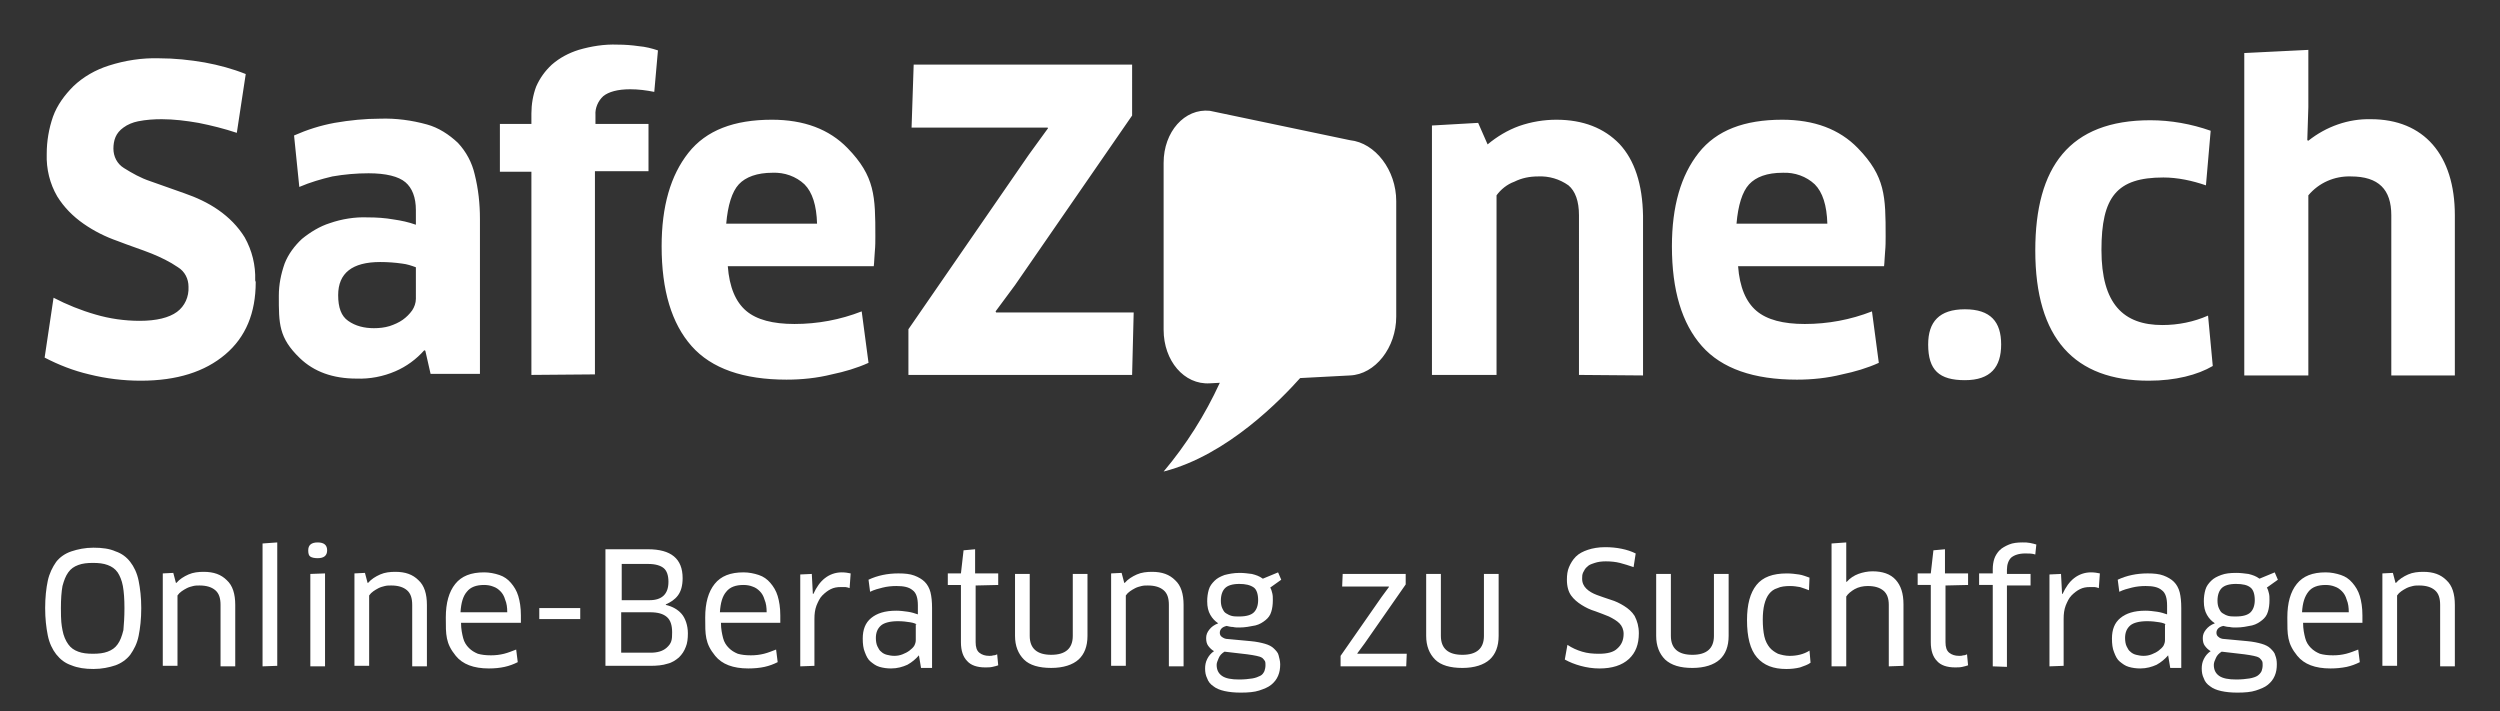
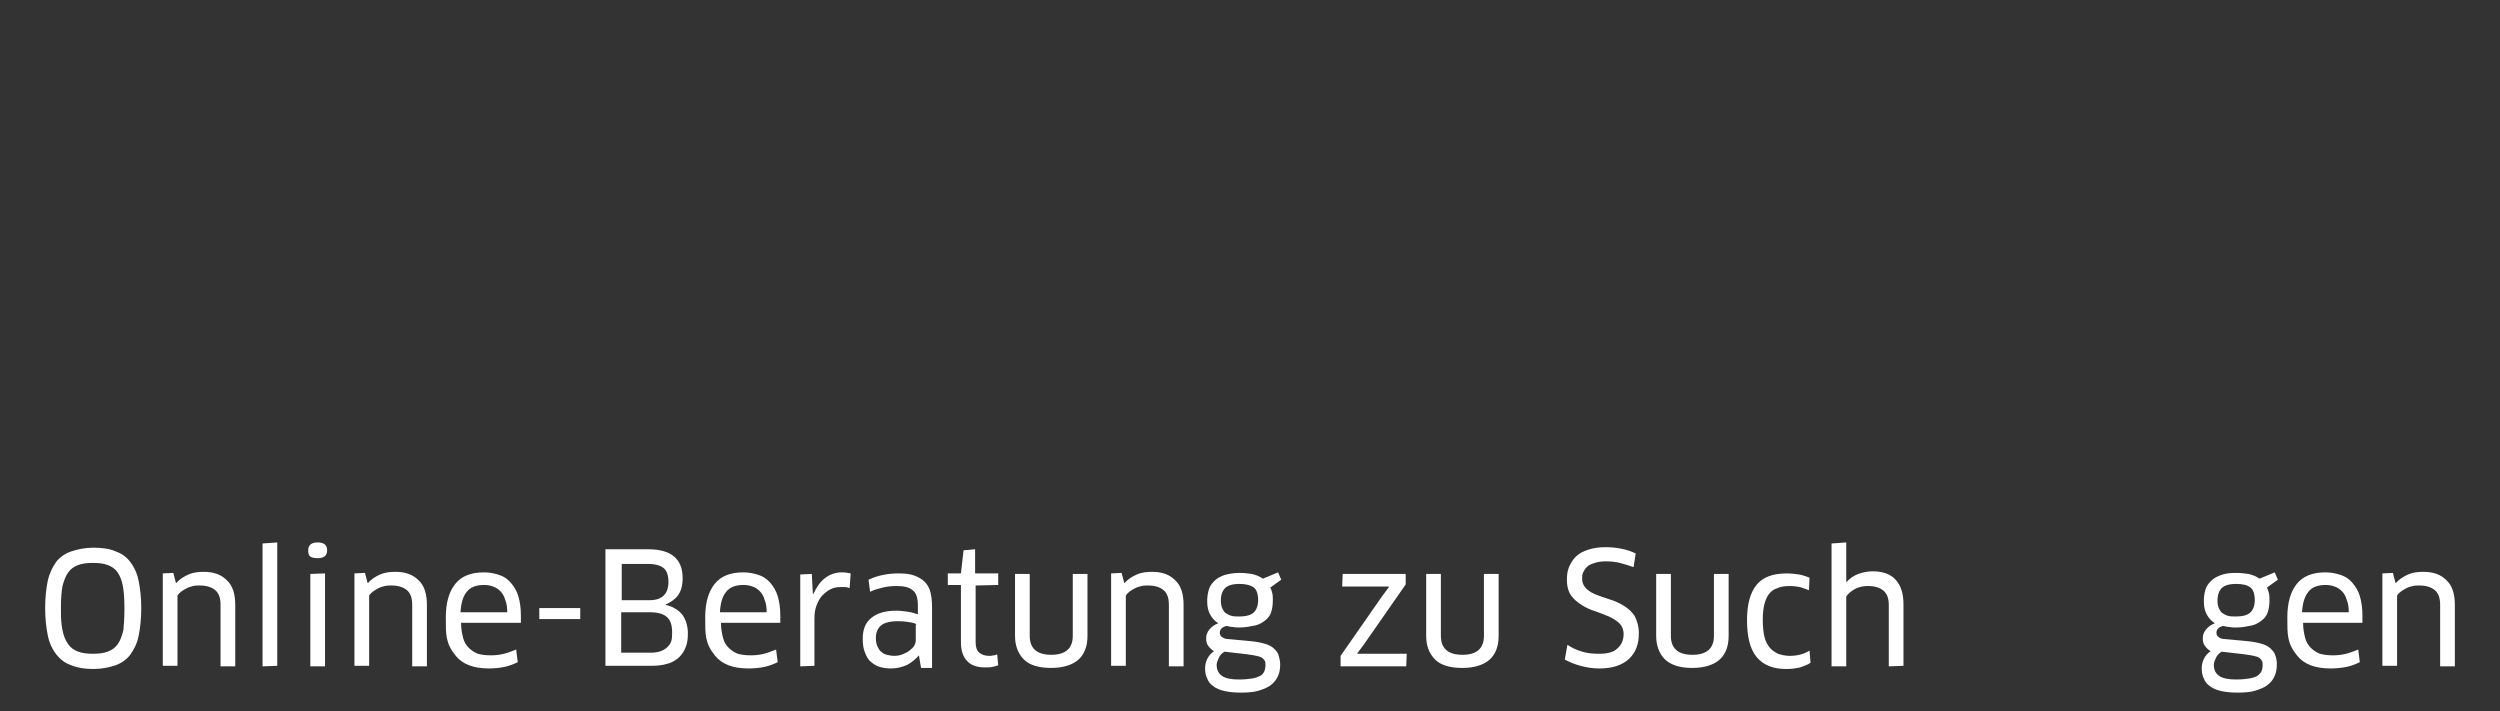
<svg xmlns="http://www.w3.org/2000/svg" xml:space="preserve" id="Ebene_1" x="0" y="0" version="1.1" viewBox="0 0 476.1 135.4">
  <rect x="0" y="0" width="476.1" height="135.4" fill="#333333" stroke="none" />
  <style>.st0{enable-background:new}.st1{fill:#fff}</style>
  <g class="st0">
    <path d="M26.9 115.8c0 2.1-.2 3.8-.5 5.3s-.9 2.6-1.6 3.6c-.7.9-1.7 1.6-2.8 2-1.2.4-2.6.7-4.2.7s-3-.2-4.2-.7c-1.2-.4-2.1-1.1-2.9-2.1-.7-.9-1.3-2.1-1.6-3.6s-.5-3.2-.5-5.2.2-3.8.5-5.2.9-2.6 1.6-3.6c.7-.9 1.7-1.6 2.9-2s2.6-.7 4.2-.7c1.7 0 3.1.2 4.2.7 1.2.4 2.1 1.1 2.8 2s1.3 2.1 1.6 3.6.5 3.2.5 5.2m-3.2 0q0-2.55-.3-4.2c-.2-1.1-.6-2-1-2.6-.5-.7-1.1-1.1-1.9-1.4s-1.7-.4-2.8-.4-2 .1-2.8.4-1.4.7-1.9 1.4-.8 1.5-1.1 2.6q-.3 1.65-.3 4.2c0 2.55.1 3.1.3 4.2s.6 2 1.1 2.7 1.1 1.1 1.9 1.4 1.7.4 2.8.4 2-.1 2.8-.4 1.4-.7 1.9-1.4.8-1.5 1.1-2.7c.1-1.1.2-2.5.2-4.2M42 126.9v-11.7c0-1.3-.3-2.2-1-2.8s-1.7-.9-3-.9c-.4 0-.8 0-1.2.1s-.8.2-1.2.4-.7.4-1 .6-.6.5-.8.8v13.4H31v-17.6l2-.1.5 1.9h.1c.6-.7 1.4-1.2 2.3-1.6s1.9-.5 2.9-.5c1.9 0 3.3.5 4.4 1.6 1.1 1 1.6 2.6 1.6 4.7v11.7zm8 0v-23.4l2.8-.2v23.5zm12.3-22.1q0 1.5-1.8 1.5c-.6 0-1.1-.1-1.4-.3s-.4-.6-.4-1.2q0-1.5 1.8-1.5t1.8 1.5m-3.2 22.1v-17.6l2.8-.1v17.7zm19.4 0v-11.7c0-1.3-.3-2.2-1-2.8s-1.7-.9-3-.9c-.4 0-.8 0-1.2.1s-.8.2-1.2.4-.7.4-1 .6-.6.5-.8.8v13.4h-2.8v-17.6l2-.1.5 1.9h.1c.6-.7 1.4-1.2 2.3-1.6s1.9-.5 2.9-.5c1.9 0 3.3.5 4.4 1.6 1.1 1 1.6 2.6 1.6 4.7v11.7zm14.6.4q-4.35 0-6.3-2.4c-1.95-2.4-1.9-4-1.9-7.3 0-2.8.6-4.9 1.8-6.4s3-2.2 5.5-2.2c1 0 2 .2 2.9.5s1.6.8 2.2 1.5 1.1 1.5 1.4 2.5.5 2.2.5 3.7v1.4H87.8c0 1.2.2 2.1.4 2.9s.6 1.4 1.1 1.9 1 .8 1.7 1.1c.7.2 1.5.3 2.5.3.9 0 1.7-.1 2.5-.3s1.5-.5 2.3-.8l.3 2.4c-.8.4-1.6.7-2.5.9s-1.9.3-3 .3m3.5-10.7c0-.9-.1-1.7-.4-2.4-.2-.7-.5-1.2-.9-1.6s-.8-.7-1.4-.9c-.5-.2-1.1-.3-1.7-.3-1.5 0-2.6.4-3.3 1.3q-1.05 1.2-1.2 3.9zm13.9-.8v2.1h-7.8v-2.1zm20.5 4.8c0 1-.1 1.9-.4 2.6-.3.8-.7 1.4-1.3 2-.6.5-1.3 1-2.2 1.2-.9.3-2 .4-3.3.4h-8.5v-22.2h8.1c4.4 0 6.6 1.8 6.6 5.5q0 2.1-.9 3.3c-.6.8-1.4 1.3-2.3 1.7v.1c1.3.3 2.3.9 3 1.7s1.2 2.2 1.2 3.7m-3.7-9.8c0-1.2-.3-2.1-.9-2.6s-1.6-.8-2.9-.8h-5.1v6.9h5.3c2.4 0 3.6-1.2 3.6-3.5m.7 9.6c0-1.3-.3-2.3-1-2.9s-1.7-.9-3.2-.9h-5.5v7.7h5.6q1.95 0 3-.9c1.05-.9 1.1-1.6 1.1-3m14.5 6.9q-4.35 0-6.3-2.4c-1.95-2.4-1.9-4-1.9-7.3 0-2.8.6-4.9 1.8-6.4s3-2.2 5.5-2.2c1 0 2 .2 2.9.5s1.6.8 2.2 1.5 1.1 1.5 1.4 2.5.5 2.2.5 3.7v1.4h-11.3c0 1.2.2 2.1.4 2.9s.6 1.4 1.1 1.9 1 .8 1.7 1.1c.7.2 1.5.3 2.5.3.9 0 1.7-.1 2.5-.3s1.5-.5 2.3-.8l.3 2.4c-.8.4-1.6.7-2.5.9s-2 .3-3.1.3m3.5-10.7c0-.9-.1-1.7-.4-2.4-.2-.7-.5-1.2-.9-1.6s-.8-.7-1.4-.9c-.5-.2-1.1-.3-1.7-.3-1.5 0-2.6.4-3.3 1.3q-1.05 1.2-1.2 3.9z" class="st1" />
  </g>
  <g class="st0">
    <path d="M152.4 126.9v-17.5l2.2-.1.2 3.8h.1c.6-1.3 1.3-2.3 2.2-3s2-1.1 3.2-1.1c.7 0 1.2.1 1.7.2l-.2 2.8c-.3-.1-.6-.2-.8-.2h-.9c-.7 0-1.3.1-1.9.4s-1.1.7-1.6 1.2-.8 1.2-1.1 1.9c-.3.8-.4 1.6-.4 2.6v8.9z" class="st1" />
  </g>
  <g class="st0">
    <path d="M175 124.8c-.6.7-1.3 1.3-2.2 1.8-.9.4-1.9.7-3.1.7-.8 0-1.5-.1-2.2-.3s-1.2-.6-1.7-1-.8-1-1.1-1.8c-.3-.7-.4-1.6-.4-2.6 0-1.7.5-3 1.6-3.9s2.6-1.4 4.8-1.4c.7 0 1.5.1 2.2.2s1.3.3 1.9.5v-1.7c0-1.4-.3-2.4-1-2.9-.7-.6-1.7-.8-3.1-.8-.9 0-1.8.1-2.6.3s-1.6.4-2.4.8l-.3-2.3q2.55-1.2 5.7-1.2c1.2 0 2.2.1 3 .4s1.5.7 2 1.2.9 1.2 1.1 2q.3 1.2.3 3v11.4h-2.1zm-.4-5.9c-.2-.1-.6-.3-1.3-.4-.6-.1-1.4-.2-2.3-.2-1.5 0-2.6.3-3.2.8-.7.6-1 1.4-1 2.4 0 .6.1 1.2.3 1.6s.4.8.7 1c.3.3.7.5 1.1.6s.9.2 1.4.2c.6 0 1.1-.1 1.6-.3s.9-.4 1.3-.7.7-.6.9-.9c.2-.4.3-.7.3-1.1v-3zm11.2-7.4v10.8c0 .9.2 1.6.7 2s1.1.6 1.9.6c.3 0 .5 0 .8-.1.3 0 .5-.1.7-.2l.2 2.1c-.3.1-.6.2-1.1.3-.4.1-.9.1-1.4.1-1.5 0-2.7-.4-3.4-1.2q-1.2-1.2-1.2-3.6v-10.9h-2.5v-2.2h2.5l.5-4.4 2.2-.2v4.6h4.4v2.2zm21.3 9.6c0 2-.6 3.5-1.7 4.5s-2.9 1.6-5.2 1.6-4.1-.5-5.2-1.6-1.7-2.6-1.7-4.5v-11.8h2.8v11.8c0 2.4 1.4 3.6 4.1 3.6s4.1-1.2 4.1-3.6v-11.8h2.8zm15.5 5.8v-11.7c0-1.3-.3-2.2-1-2.8s-1.7-.9-3-.9c-.4 0-.8 0-1.2.1s-.8.2-1.2.4-.7.4-1 .6-.6.5-.8.8v13.4h-2.8v-17.6l2-.1.5 1.9h.1c.6-.7 1.4-1.2 2.3-1.6s1.9-.5 2.9-.5c1.9 0 3.3.5 4.4 1.6 1.1 1 1.6 2.6 1.6 4.7v11.7zm13.4-7.4c-.4 0-.8 0-1.2-.1-.4 0-.8-.1-1.2-.2-.9.2-1.3.7-1.3 1.3 0 .3.1.6.4.8s.6.4 1.2.4l4.3.4c1.1.1 2 .3 2.7.5s1.3.5 1.7.9.8.8.9 1.3.3 1 .3 1.7c0 .8-.1 1.5-.4 2.2s-.7 1.2-1.3 1.7-1.4.8-2.3 1.1-2.1.4-3.5.4c-1.2 0-2.2-.1-3.1-.3q-1.35-.3-2.1-.9-.9-.6-1.2-1.5c-.3-.6-.4-1.2-.4-1.9 0-.6.1-1.2.4-1.8s.7-1.1 1.3-1.5c-.4-.2-.8-.6-1.1-1s-.4-.9-.4-1.5.2-1.1.6-1.6.9-.9 1.7-1.2c-.6-.4-1.1-.9-1.5-1.6s-.6-1.5-.6-2.6c0-.8.1-1.5.3-2.2s.6-1.2 1.1-1.7 1.1-.8 1.9-1.1c.8-.2 1.7-.4 2.9-.4.8 0 1.5.1 2.3.2.8.2 1.4.4 2.1.9l2.9-1.2.6 1.4-2.1 1.5c.2.3.3.7.4 1.1s.1.8.1 1.3c0 .8-.1 1.6-.3 2.2-.2.7-.6 1.2-1.1 1.6s-1.1.8-1.9 1c-1 .2-2 .4-3.1.4m-2.8 4.6c-.5.3-.9.7-1.1 1.2s-.4.9-.4 1.3c0 .9.3 1.6 1 2.1s1.8.7 3.3.7c1 0 1.8-.1 2.5-.2.6-.1 1.1-.3 1.5-.5s.6-.5.8-.9c.1-.3.2-.7.2-1.1 0-.3 0-.6-.1-.8s-.3-.4-.5-.6c-.3-.2-.6-.3-1.1-.4s-1-.2-1.8-.3zm2.8-12.9c-1.3 0-2.2.3-2.7.8s-.8 1.3-.8 2.4q0 .9.3 1.5c.3.6.4.7.7.9s.7.4 1.1.5.9.1 1.4.1c1.4 0 2.3-.3 2.8-.8s.8-1.3.8-2.3c0-1.2-.3-2-.8-2.4-.7-.5-1.6-.7-2.8-.7m23.9 11.3-1.4 1.9v.1h9.4l-.1 2.4h-12.5v-2l7.8-11.2 1.4-1.9v-.1h-8.9l.1-2.4h12v2zm25.5-1.4c0 2-.6 3.5-1.7 4.5s-2.9 1.6-5.2 1.6-4.1-.5-5.2-1.6-1.7-2.6-1.7-4.5v-11.8h2.8v11.8c0 2.4 1.4 3.6 4.1 3.6s4.1-1.2 4.1-3.6v-11.8h2.8zm26.7-.5c0 2.1-.6 3.7-1.9 4.9s-3.2 1.8-5.6 1.8c-1.3 0-2.5-.2-3.6-.5s-2.1-.7-3-1.2l.5-2.8c.9.6 1.8 1 2.8 1.3s2 .4 3.2.4c1.6 0 2.8-.3 3.5-1 .8-.7 1.2-1.6 1.2-2.8 0-.8-.3-1.5-.8-2s-1.2-.9-2-1.3c-.8-.3-1.7-.7-2.6-1-1-.3-1.8-.7-2.6-1.2s-1.5-1.1-2-1.8-.8-1.7-.8-3c0-.9.1-1.7.4-2.4s.7-1.4 1.3-2 1.4-1 2.3-1.3 2-.5 3.3-.5c1.1 0 2.1.1 3.1.3s1.9.5 2.7.9l-.4 2.6c-.9-.3-1.8-.6-2.6-.8q-1.2-.3-2.7-.3-1.2 0-2.1.3c-.9.3-1.1.4-1.4.7-.4.3-.6.7-.8 1.1s-.2.8-.2 1.2c0 .8.3 1.4.8 1.9s1.2.9 2 1.2 1.7.6 2.6.9c1 .3 1.8.7 2.6 1.2s1.5 1.1 2 1.9c.5 1 .8 2 .8 3.3m17.1.5c0 2-.6 3.5-1.7 4.5s-2.9 1.6-5.2 1.6-4-.5-5.2-1.6c-1.1-1.1-1.7-2.6-1.7-4.5v-11.8h2.8v11.8c0 2.4 1.4 3.6 4.1 3.6s4.1-1.2 4.1-3.6v-11.8h2.8zm15.3-8.7c-.5-.2-1.1-.4-1.7-.6-.6-.1-1.2-.2-1.9-.2-.9 0-1.8.1-2.4.4-.7.2-1.2.6-1.6 1.1s-.7 1.2-.9 2-.3 1.8-.3 2.9c0 1.2.1 2.3.3 3.2s.6 1.6 1 2.1 1 .9 1.6 1.2c.6.2 1.4.4 2.2.4 1.4 0 2.7-.3 3.8-1l.2 2.3c-.5.4-1.2.6-2 .9-.8.2-1.7.3-2.6.3-2.5 0-4.3-.7-5.6-2.2s-1.9-3.9-1.9-7.1c0-3 .6-5.2 1.8-6.7s3.1-2.2 5.8-2.2c.8 0 1.6.1 2.3.2s1.4.4 2 .6z" class="st1" />
  </g>
  <g class="st0">
    <path d="M359.7 126.9v-11.7c0-1.2-.3-2.1-1-2.7s-1.7-.9-3-.9c-.9 0-1.8.2-2.5.6s-1.3.9-1.6 1.4v13.3h-2.8v-23.4l2.8-.2v7.5h.1c.6-.7 1.4-1.2 2.2-1.5s1.8-.5 2.7-.5c1.9 0 3.4.5 4.4 1.6s1.5 2.6 1.5 4.7v11.7z" class="st1" />
  </g>
  <g class="st0">
-     <path d="M370.5 111.5v10.8c0 .9.2 1.6.7 2s1.1.6 1.9.6c.3 0 .5 0 .8-.1.3 0 .5-.1.7-.2l.2 2.1c-.3.1-.6.2-1.1.3-.4.1-.9.1-1.4.1-1.5 0-2.7-.4-3.4-1.2q-1.2-1.2-1.2-3.6v-10.9h-2.5v-2.2h2.5l.5-4.4 2.2-.2v4.6h4.4v2.2z" class="st1" />
-   </g>
+     </g>
  <g class="st0">
-     <path d="M379.5 126.9v-15.5h-2.6v-2.2h2.6v-.8c0-.7.1-1.4.3-2s.6-1.2 1-1.6c.5-.5 1.1-.8 1.8-1.1s1.6-.4 2.6-.4c.5 0 .9 0 1.4.1s.9.2 1.2.3l-.2 1.9c-.6-.2-1.2-.2-1.9-.2-1.2 0-2.1.3-2.7.8-.5.5-.8 1.3-.8 2.3v.8h4.5v2.2h-4.5V127z" class="st1" />
-   </g>
+     </g>
  <g class="st0">
-     <path d="M390.3 126.9v-17.5l2.2-.1.2 3.8h.1c.6-1.3 1.3-2.3 2.2-3s2-1.1 3.2-1.1c.7 0 1.2.1 1.7.2l-.2 2.8c-.3-.1-.6-.2-.8-.2h-.9c-.7 0-1.3.1-1.9.4s-1.1.7-1.6 1.2-.8 1.2-1.1 1.9c-.3.8-.4 1.6-.4 2.6v8.9z" class="st1" />
-   </g>
+     </g>
  <g class="st0">
-     <path d="M412.9 124.8c-.6.7-1.3 1.3-2.2 1.8-.9.4-1.9.7-3.1.7-.8 0-1.5-.1-2.2-.3s-1.2-.6-1.7-1-.8-1-1.1-1.8c-.3-.7-.4-1.6-.4-2.6 0-1.7.5-3 1.6-3.9s2.6-1.4 4.8-1.4c.7 0 1.5.1 2.2.2s1.3.3 1.9.5v-1.7c0-1.4-.3-2.4-1-2.9-.7-.6-1.7-.8-3.1-.8-.9 0-1.8.1-2.6.3s-1.6.4-2.4.8l-.3-2.3q2.55-1.2 5.7-1.2c1.2 0 2.2.1 3 .4s1.5.7 2 1.2.9 1.2 1.1 2 .3 1.8.3 3v11.4h-2.1zm-.4-5.9c-.2-.1-.6-.3-1.3-.4-.6-.1-1.4-.2-2.3-.2-1.5 0-2.6.3-3.2.8-.7.6-1 1.4-1 2.4 0 .6.1 1.2.3 1.6s.4.8.7 1c.3.3.7.5 1.1.6s.9.2 1.4.2c.6 0 1.1-.1 1.6-.3s.9-.4 1.3-.7.7-.6.9-.9c.2-.4.3-.7.3-1.1v-3z" class="st1" />
-   </g>
+     </g>
  <g class="st0">
    <path d="M425.8 119.5c-.4 0-.8 0-1.2-.1-.4 0-.8-.1-1.2-.2-.9.2-1.3.7-1.3 1.3 0 .3.1.6.4.8.2.2.6.4 1.2.4l4.3.4c1.1.1 2 .3 2.7.5s1.3.5 1.7.9.8.8.9 1.3c.2.5.3 1 .3 1.7 0 .8-.1 1.5-.4 2.2s-.7 1.2-1.3 1.7-1.4.8-2.3 1.1-2.1.4-3.5.4c-1.2 0-2.2-.1-3.1-.3s-1.6-.5-2.1-.9q-.9-.6-1.2-1.5c-.3-.6-.4-1.2-.4-1.9 0-.6.1-1.2.4-1.8s.7-1.1 1.3-1.5c-.4-.2-.8-.6-1.1-1s-.4-.9-.4-1.5.2-1.1.6-1.6.9-.9 1.7-1.2c-.6-.4-1.1-.9-1.5-1.6s-.6-1.5-.6-2.6c0-.8.1-1.5.3-2.2s.6-1.2 1.1-1.7 1.1-.8 1.9-1.1 1.7-.4 2.9-.4c.8 0 1.5.1 2.3.2.8.2 1.4.4 2.1.9l2.9-1.2.6 1.4-2.1 1.5c.2.3.3.7.4 1.1s.1.8.1 1.3c0 .8-.1 1.6-.3 2.2-.2.7-.6 1.2-1.1 1.6s-1.1.8-1.9 1c-1 .2-1.9.4-3.1.4m-2.7 4.6c-.5.3-.9.7-1.1 1.2-.2.4-.4.9-.4 1.3 0 .9.3 1.6 1 2.1s1.8.7 3.3.7c1 0 1.8-.1 2.5-.2.6-.1 1.2-.3 1.5-.5s.6-.5.8-.9c.1-.3.2-.7.2-1.1 0-.3 0-.6-.1-.8s-.3-.4-.5-.6c-.3-.2-.6-.3-1.1-.4s-1-.2-1.8-.3zm2.7-12.9c-1.3 0-2.2.3-2.7.8s-.8 1.3-.8 2.4q0 .9.3 1.5c.3.6.4.7.7.9s.7.4 1.1.5.9.1 1.4.1c1.4 0 2.3-.3 2.8-.8s.8-1.3.8-2.3c0-1.2-.3-2-.8-2.4-.6-.5-1.5-.7-2.8-.7" class="st1" />
  </g>
  <g class="st0">
    <path d="M443.8 127.3q-4.35 0-6.3-2.4c-1.95-2.4-1.9-4-1.9-7.3 0-2.8.6-4.9 1.8-6.4s3-2.2 5.5-2.2c1 0 2 .2 2.9.5s1.6.8 2.2 1.5 1.1 1.5 1.4 2.5.5 2.2.5 3.7v1.4h-11.3c0 1.2.2 2.1.4 2.9s.6 1.4 1.1 1.9 1 .8 1.7 1.1c.7.2 1.5.3 2.5.3.9 0 1.7-.1 2.5-.3s1.5-.5 2.3-.8l.3 2.4c-.8.4-1.6.7-2.5.9-1 .2-2 .3-3.1.3m3.5-10.7c0-.9-.1-1.7-.4-2.4-.2-.7-.5-1.2-.9-1.6s-.8-.7-1.4-.9c-.5-.2-1.1-.3-1.7-.3-1.5 0-2.6.4-3.3 1.3s-1.1 2.1-1.2 3.9zm17.4 10.3v-11.7c0-1.3-.3-2.2-1-2.8s-1.7-.9-3-.9c-.4 0-.8 0-1.2.1s-.8.2-1.2.4-.7.4-1 .6-.6.5-.8.8v13.4h-2.8v-17.6l2-.1.5 1.9h.1c.6-.7 1.4-1.2 2.3-1.6s1.9-.5 2.9-.5c1.9 0 3.3.5 4.4 1.6 1.1 1 1.6 2.6 1.6 4.7v11.7z" class="st1" />
  </g>
-   <path d="M374.2 72.4c-4.9 0-7-1.9-7-6.8 0-4.3 2.1-6.7 7-6.7s6.9 2.4 6.9 6.7-2 6.8-6.9 6.8m45.9-37.1c-2.6-.9-5.4-1.5-8.1-1.5-8.9 0-11.8 3.7-11.8 13.8 0 10.3 4.2 14.3 11.6 14.3 3 0 6-.6 8.7-1.8l.9 9.6c-2.9 1.7-7.1 2.8-12.2 2.8-14.1 0-21.6-8-21.6-24.8 0-15.9 6.5-24.8 21.9-24.8 3.9 0 7.8.7 11.5 2zm35.3 36.2V41c0-4.9-2.4-7.4-7.7-7.4-3.1-.1-6.1 1.2-8.1 3.6v34.3h-12.2V10.1l12.2-.6v10.9l-.2 6.3.2.1c3.4-2.7 7.6-4.2 11.9-4.1 10.1 0 16 6.8 16 18.3v30.5zM48.7 53.7c0 5.9-1.9 10.5-5.8 13.8s-9.2 5-16.1 5c-3.3 0-6.6-.4-9.8-1.2-3-.7-5.8-1.8-8.5-3.2l1.7-11.4c2.5 1.3 5.2 2.4 8 3.2 2.7.8 5.6 1.2 8.4 1.2 3.2 0 5.6-.6 7.1-1.7s2.3-2.9 2.2-4.8c0-1.5-.7-2.9-2-3.7-1.6-1.1-3.3-1.9-5-2.6-2-.8-4.2-1.5-6.5-2.4-2.3-.8-4.5-1.9-6.5-3.3s-3.7-3.1-5-5.2c-1.4-2.4-2.1-5.2-2-8.1 0-2.4.4-4.8 1.2-7.1.8-2.2 2.2-4.1 3.9-5.8 1.9-1.8 4.2-3.1 6.7-3.9 3.1-1 6.4-1.5 9.6-1.4 2.9 0 5.8.3 8.7.8 2.7.5 5.3 1.2 7.8 2.2l-1.7 11.2c-2.4-.8-4.8-1.4-7.3-1.9-2.3-.4-4.7-.7-7-.7-1.5 0-3 .1-4.5.4-1 .2-2 .6-2.8 1.2q-1.05.75-1.5 1.8c-.3.7-.4 1.5-.4 2.2 0 1.5.7 2.9 2 3.7 1.6 1 3.2 1.9 5 2.5 2 .7 4.2 1.5 6.5 2.3s4.5 1.8 6.5 3.2 3.7 3.1 5 5.2c1.4 2.5 2.1 5.3 2 8.2M81 66.8l-.2-.1c-1.5 1.7-3.4 3.1-5.5 4-2.3 1-4.9 1.5-7.4 1.4q-6.75 0-10.8-3.9c-4.05-3.9-4-6.6-4-11.9 0-2.1.4-4.1 1.1-6.1.7-1.8 1.9-3.4 3.3-4.7 1.6-1.3 3.4-2.4 5.3-3 2.3-.8 4.8-1.2 7.2-1.1 1.7 0 3.3.1 5 .4 1.4.2 2.8.5 4.2 1V40c0-2.4-.7-4.2-2-5.3s-3.7-1.7-7-1.7q-3.45 0-6.9.6c-2.1.5-4.2 1.1-6.3 2l-1-9.8c2.5-1.1 5-1.9 7.7-2.4 2.9-.5 5.8-.8 8.7-.8 3-.1 6 .3 8.9 1.1 2.2.6 4.2 1.9 5.9 3.5 1.6 1.7 2.7 3.8 3.2 6 .7 2.8 1 5.6 1 8.5v29.5H82zm-1.8-15.9c-.8-.3-1.7-.6-2.6-.7q-2.1-.3-4.2-.3c-5.3 0-8 2.1-8 6.3 0 2.4.6 4 1.9 4.9 1.4 1 3.1 1.4 4.9 1.4 1 0 2-.1 3-.4.9-.3 1.8-.7 2.5-1.2s1.3-1.1 1.8-1.8c.4-.6.7-1.4.7-2.2zm22 20.5V32.7h-6v-9.1h6v-2c0-1.7.3-3.5.9-5.1q1.05-2.4 3-4.2c1.5-1.3 3.2-2.2 5.1-2.8 2.4-.7 4.9-1.1 7.4-1 1.4 0 2.7.1 4.1.3 1.2.1 2.4.4 3.6.8l-.7 7.9c-1.5-.3-3-.5-4.6-.5-2.4 0-4.1.5-5.1 1.3-1 .9-1.6 2.3-1.5 3.6v1.7h10.1v9h-10.2v38.7zm48.6.9c-8.2 0-14.3-2.1-18.1-6.4s-5.7-10.6-5.7-19c0-7.6 1.7-13.5 5.1-17.8s8.7-6.3 15.9-6.3q9.15 0 14.4 5.4c5.25 5.4 5.3 9.2 5.3 16.8 0 .9 0 1.9-.1 2.9s-.1 2-.2 2.8h-27.8c.3 4 1.5 6.8 3.5 8.5s5.1 2.5 9.2 2.5c4.4 0 8.7-.8 12.8-2.4l1.3 9.8c-2.2 1-4.6 1.7-7 2.2-2.8.7-5.7 1-8.6 1m5.8-29.7q-.15-5.25-2.4-7.5c-1.6-1.5-3.8-2.3-6.1-2.2-2.9 0-5.1.8-6.4 2.2s-2.1 4-2.4 7.5zM173 71.4v-8.7l22.9-33.2 3.7-5.1-.1-.1h-25.9l.4-12h41.6V22l-22.3 32.3-3.7 5 .1.2h26.2l-.3 11.9zm127.7 0V41c0-2.7-.7-4.6-2-5.7-1.7-1.2-3.7-1.8-5.8-1.7-1.6 0-3.1.3-4.5 1-1.4.5-2.6 1.5-3.4 2.6v34.2h-12.3V23.9l8.8-.5 1.8 4.1c1.8-1.5 3.8-2.7 6-3.5 2.3-.8 4.7-1.2 7.1-1.2 5.1 0 9.1 1.6 12 4.6 2.9 3.1 4.4 7.7 4.5 13.7v30.4zm41.5.9c-8.2 0-14.3-2.1-18.1-6.4s-5.7-10.6-5.7-19c0-7.6 1.7-13.5 5.1-17.8s8.7-6.3 15.9-6.3q9.15 0 14.4 5.4c5.25 5.4 5.3 9.2 5.3 16.8 0 .9 0 1.9-.1 2.9s-.1 2-.2 2.8H331c.3 4 1.5 6.8 3.5 8.5s5.1 2.5 9.2 2.5c4.4 0 8.7-.8 12.8-2.4l1.3 9.8c-2.2 1-4.6 1.7-7 2.2-2.8.7-5.7 1-8.6 1m5.8-29.7q-.15-5.25-2.4-7.5c-1.6-1.5-3.8-2.3-6.1-2.2-3 0-5.1.8-6.4 2.2s-2.1 4-2.4 7.5zm-90.9-15.9-26.7-5.6c-4.8-.5-8.8 4-8.8 9.9v31.8c0 5.9 3.9 10.5 8.8 10.2l1.9-.1c-2.8 6.1-6.4 11.8-10.7 16.9 12.2-3.1 22.5-13.9 26-17.8l9.5-.5c4.8-.2 8.8-5.3 8.8-11.2v-22c0-5.9-4-11.1-8.8-11.6" class="st1" />
</svg>